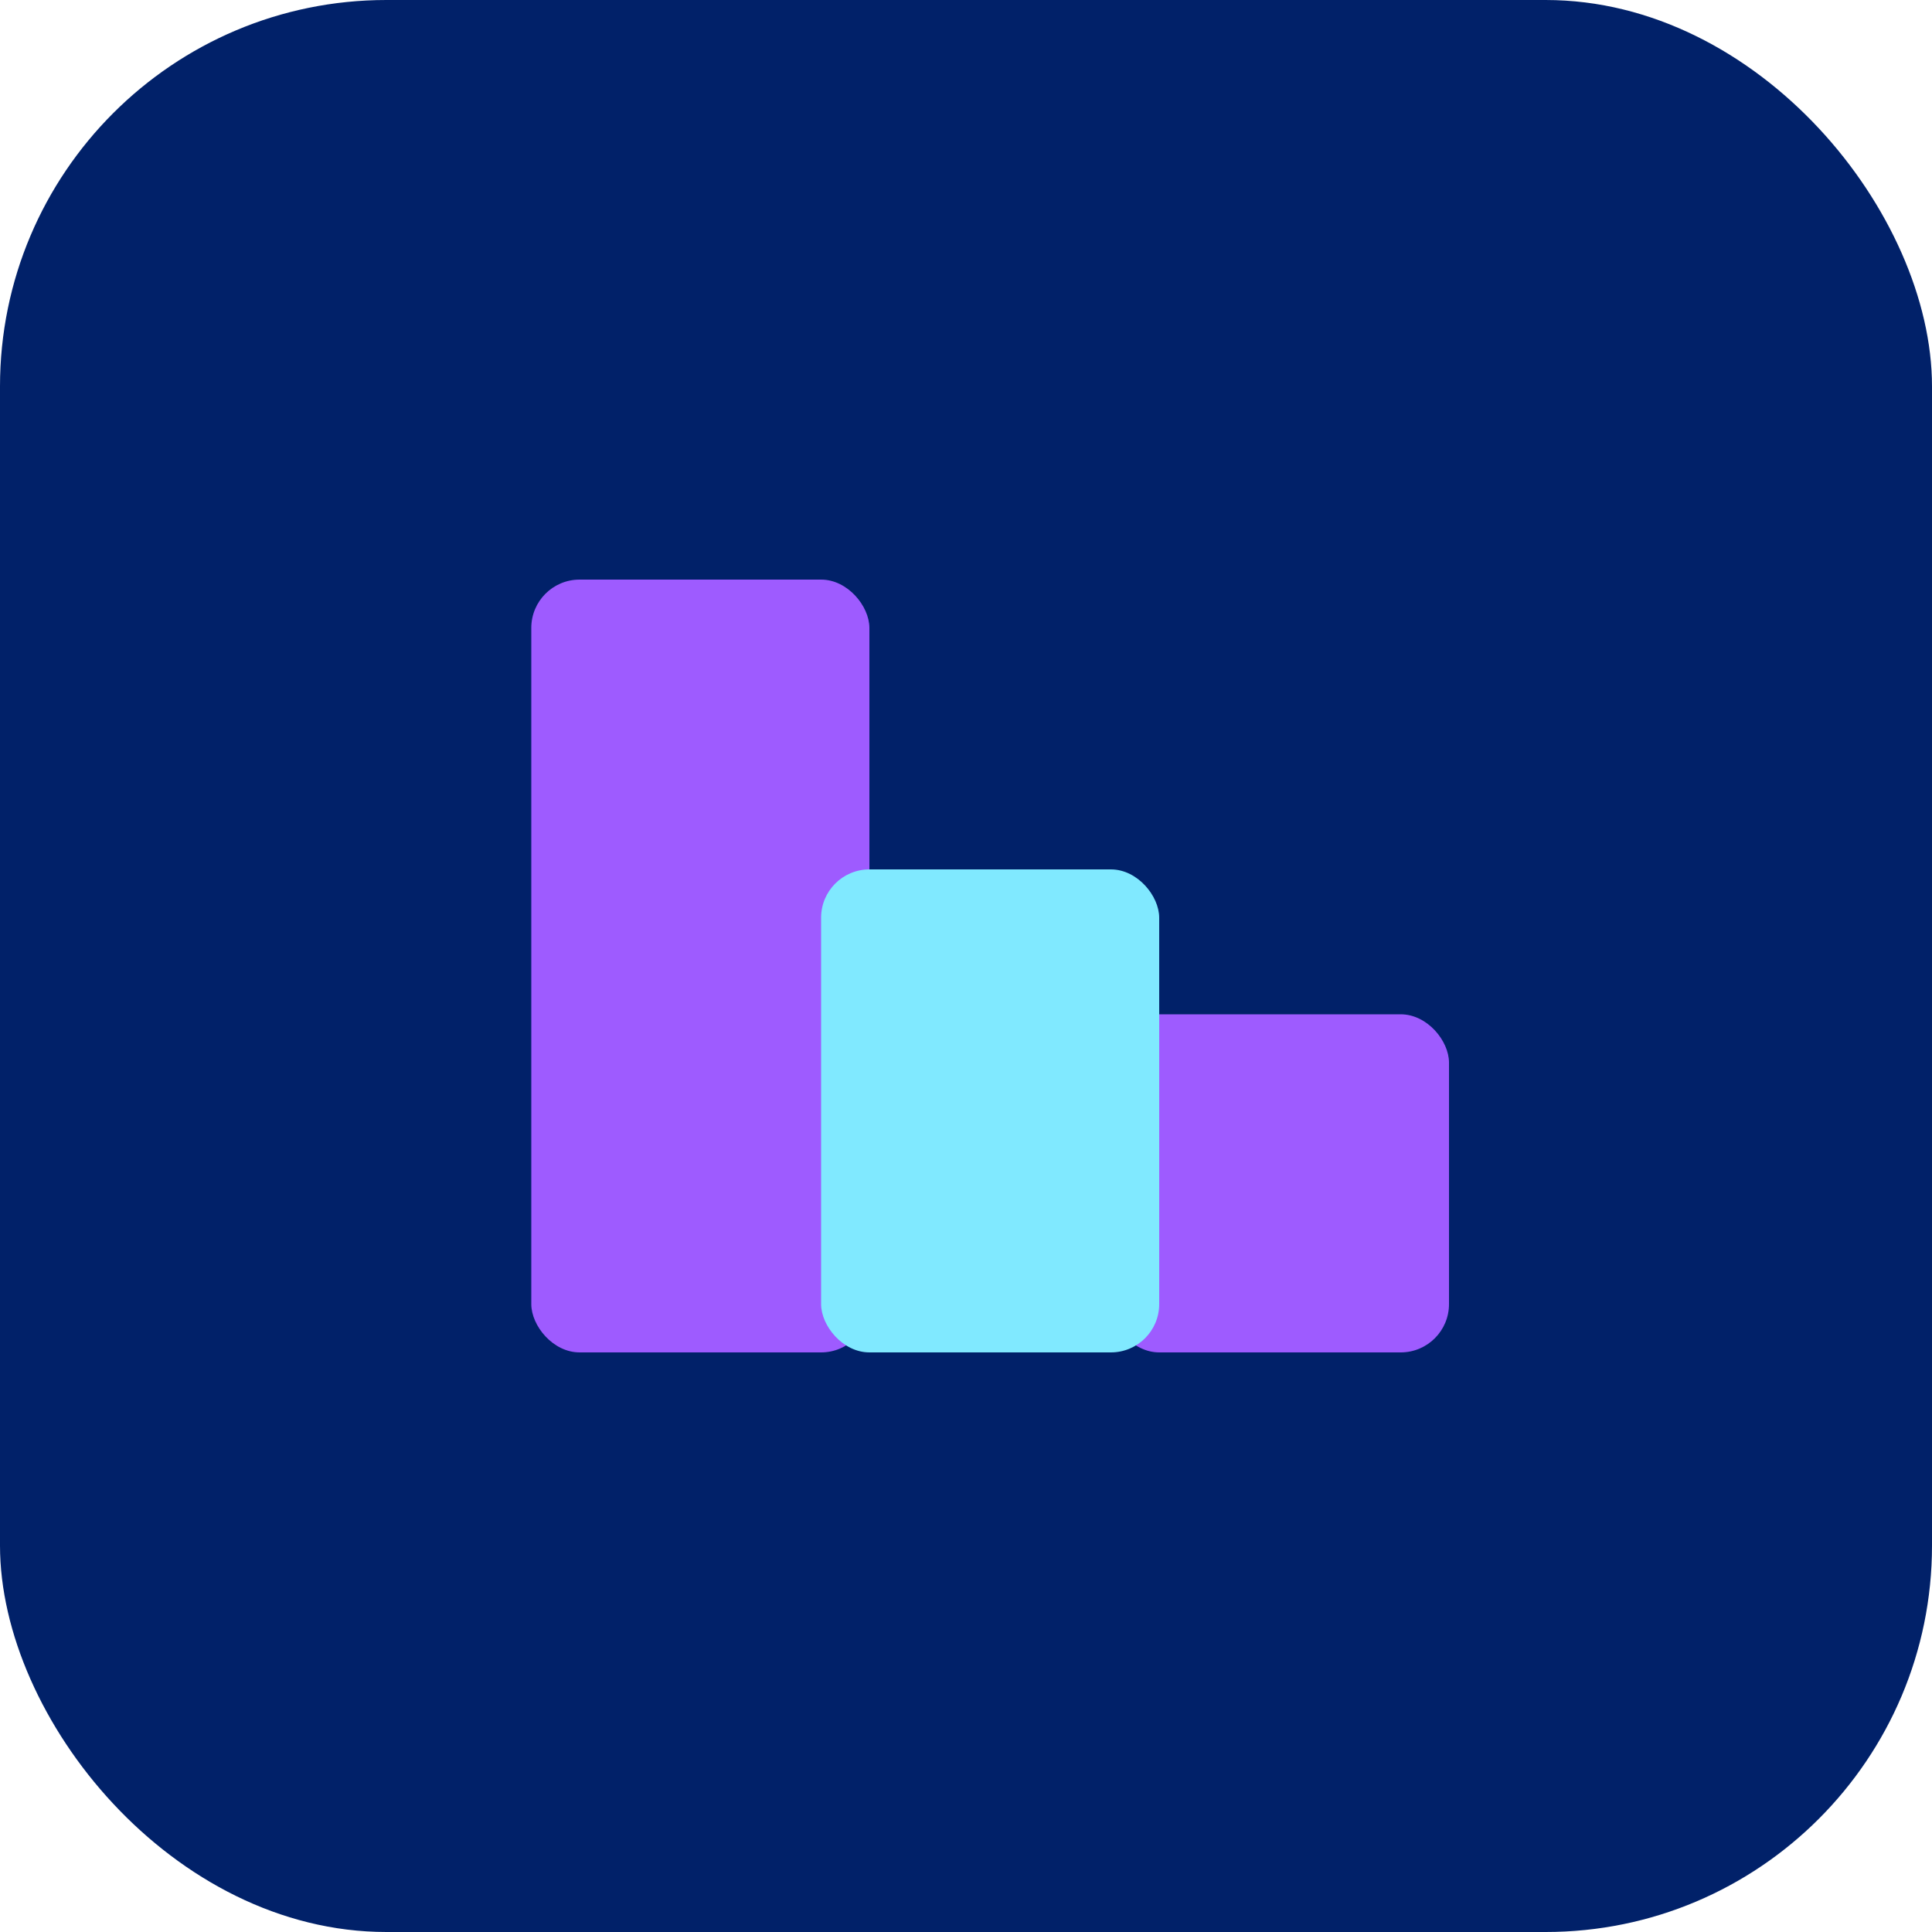
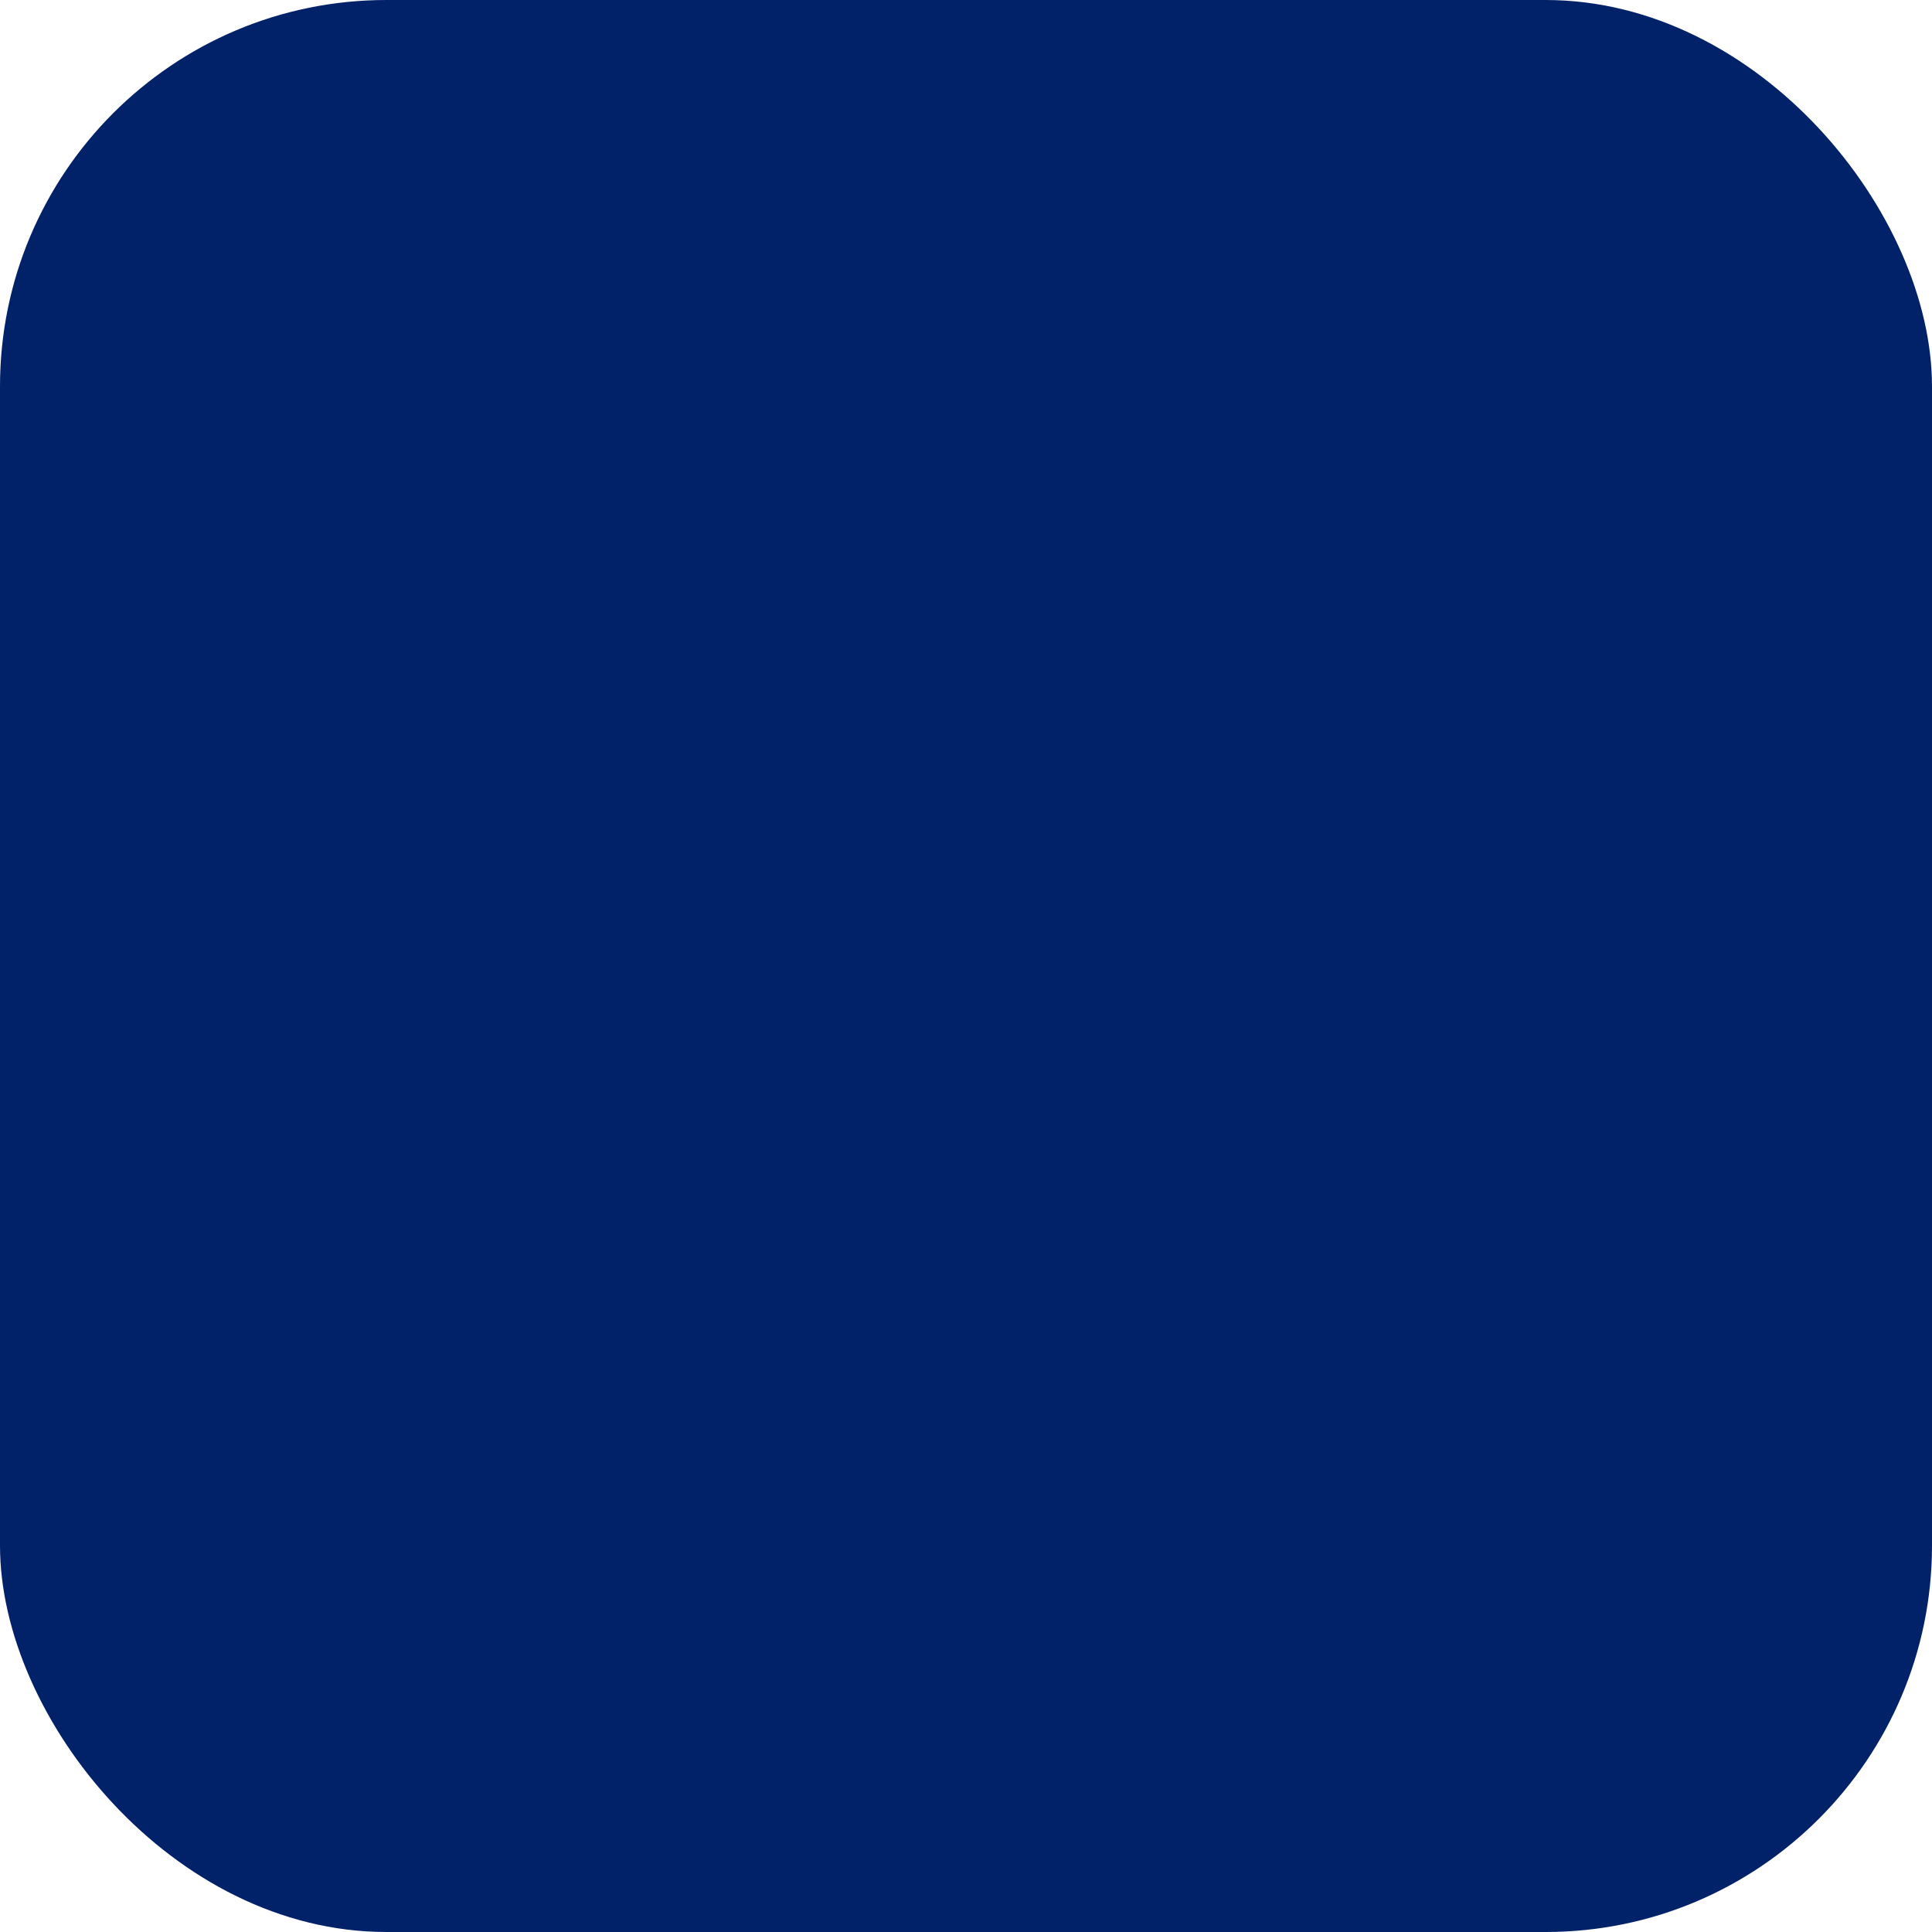
<svg xmlns="http://www.w3.org/2000/svg" fill="none" height="40" viewBox="0 0 40 40" width="40">
  <rect fill="#012169" height="40" rx="8" width="40" />
-   <rect fill="#9e5bff" height="16" rx="1" width="7" x="11" y="12" />
-   <rect fill="#9e5bff" height="7" rx="1" width="7" x="23" y="21" />
-   <rect fill="#80e9ff" height="10" rx="1" width="7" x="17" y="18" />
</svg>